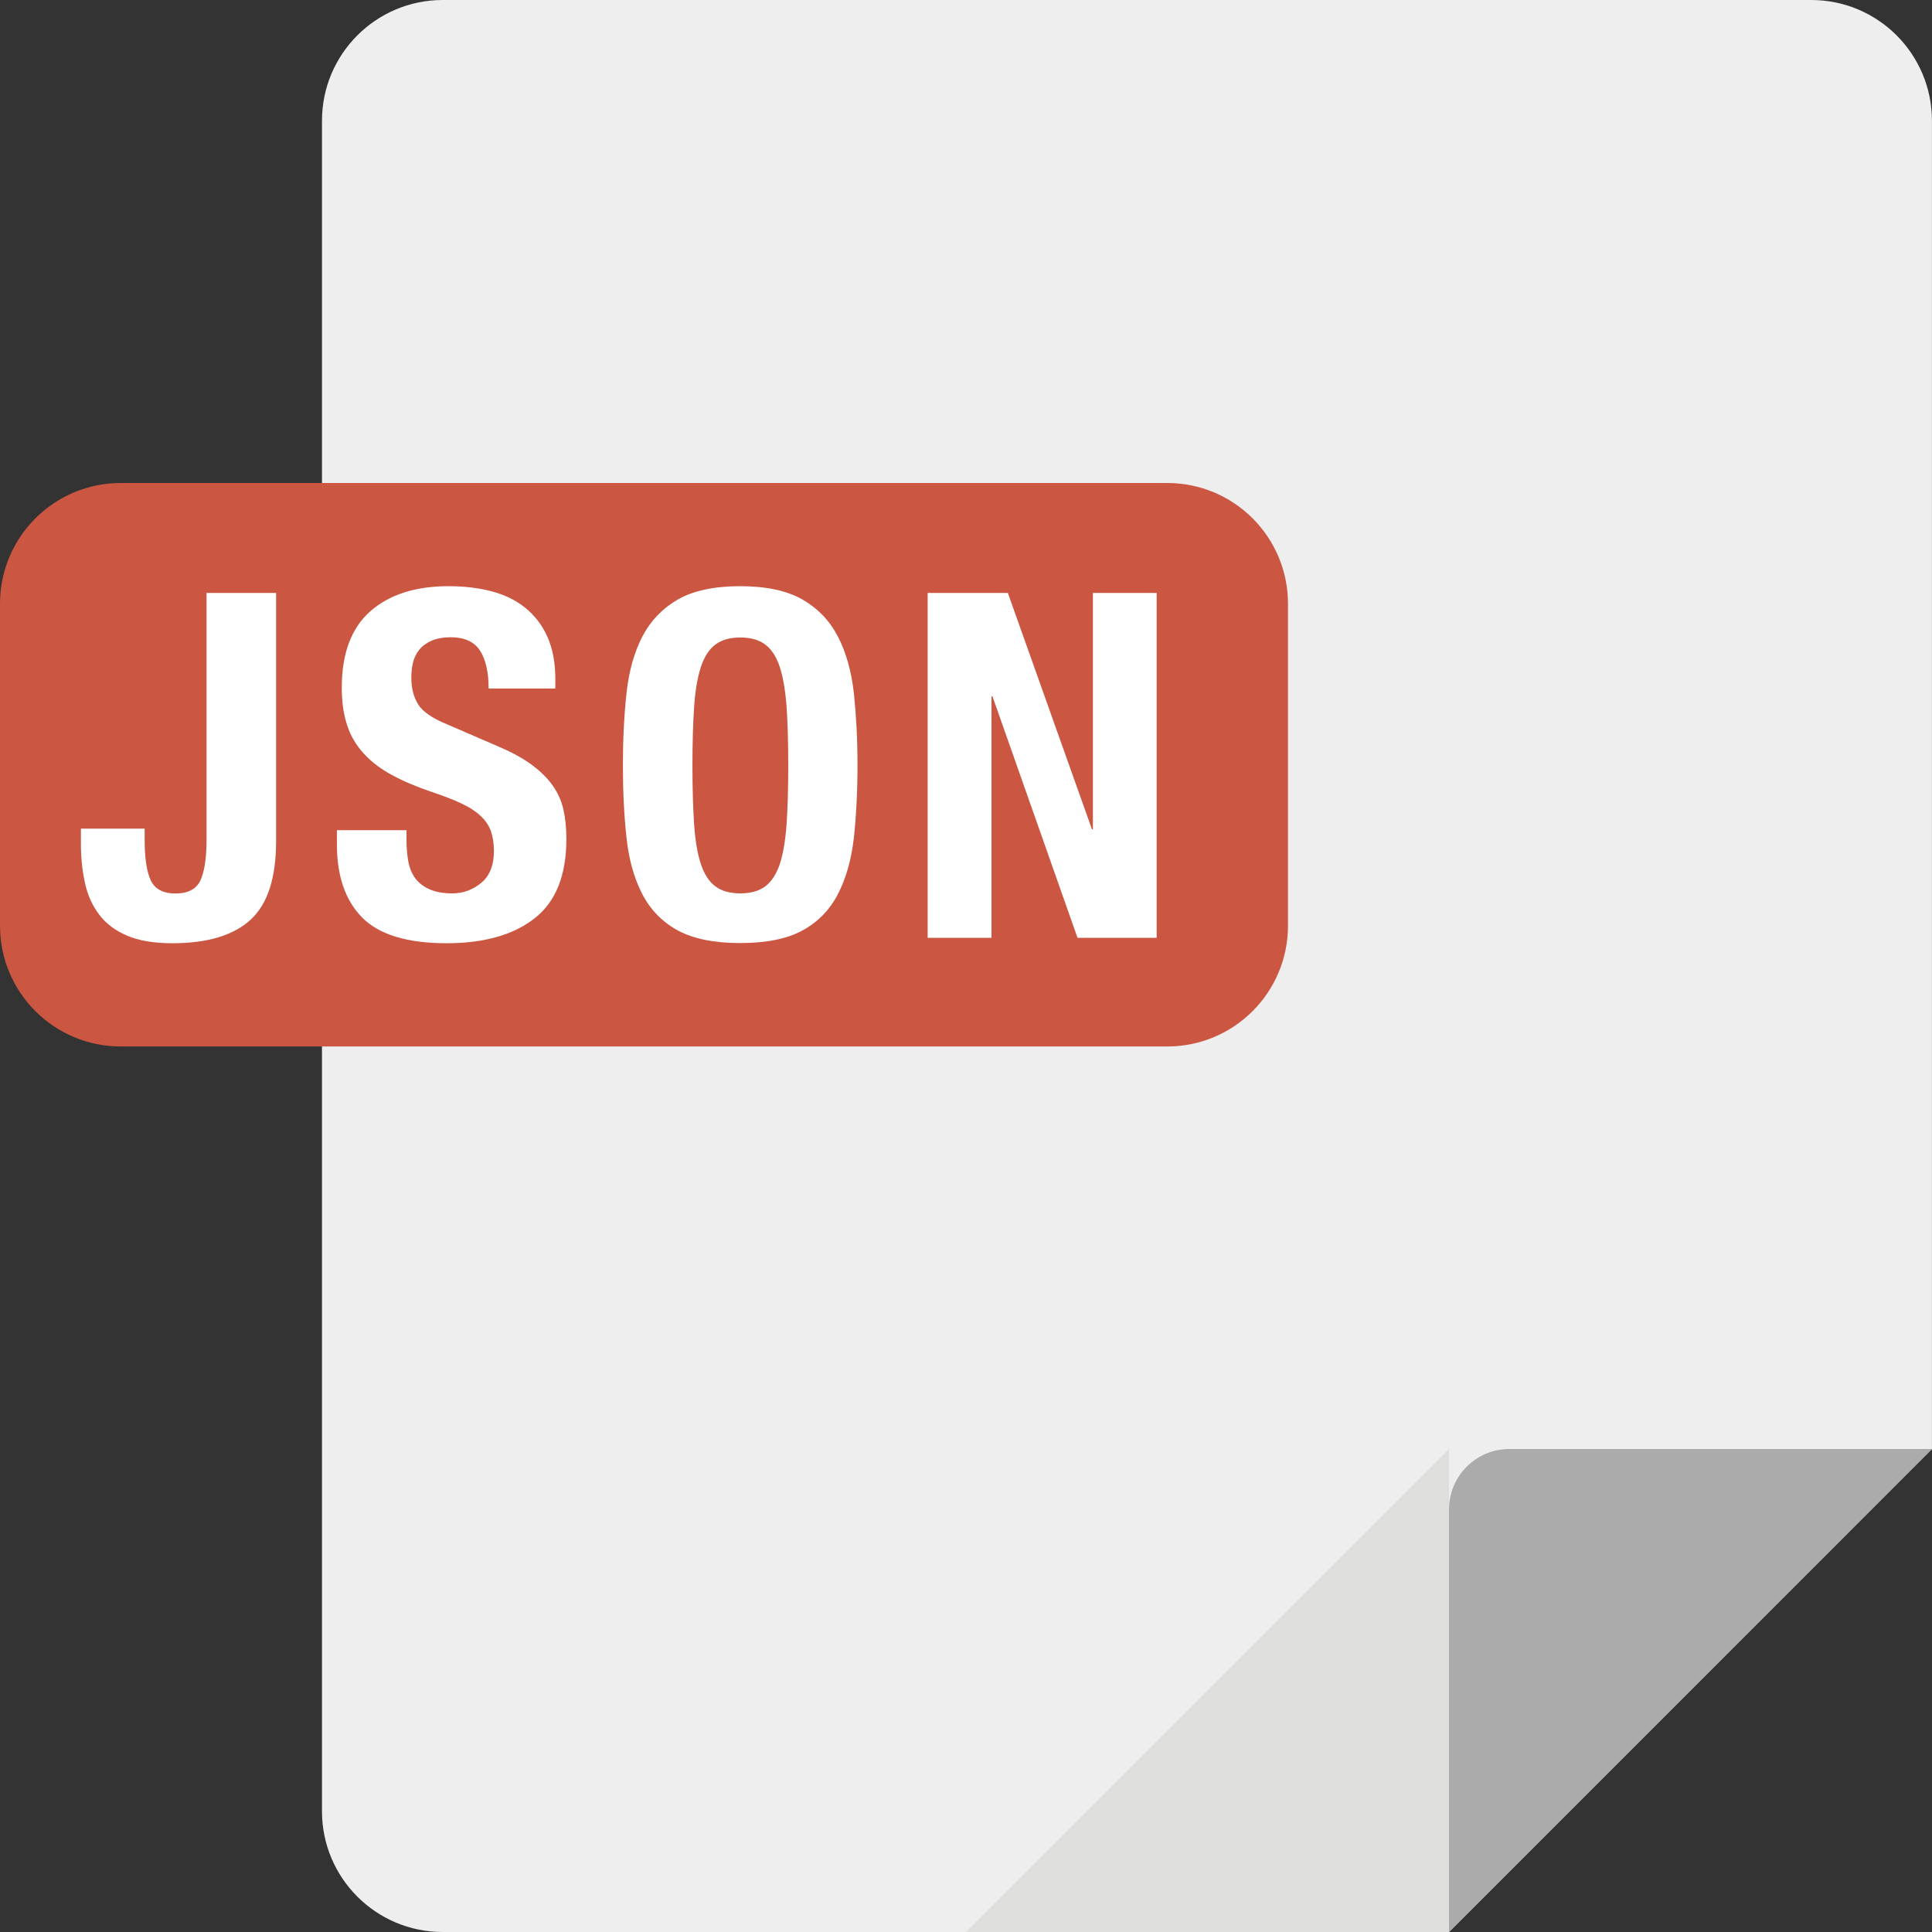
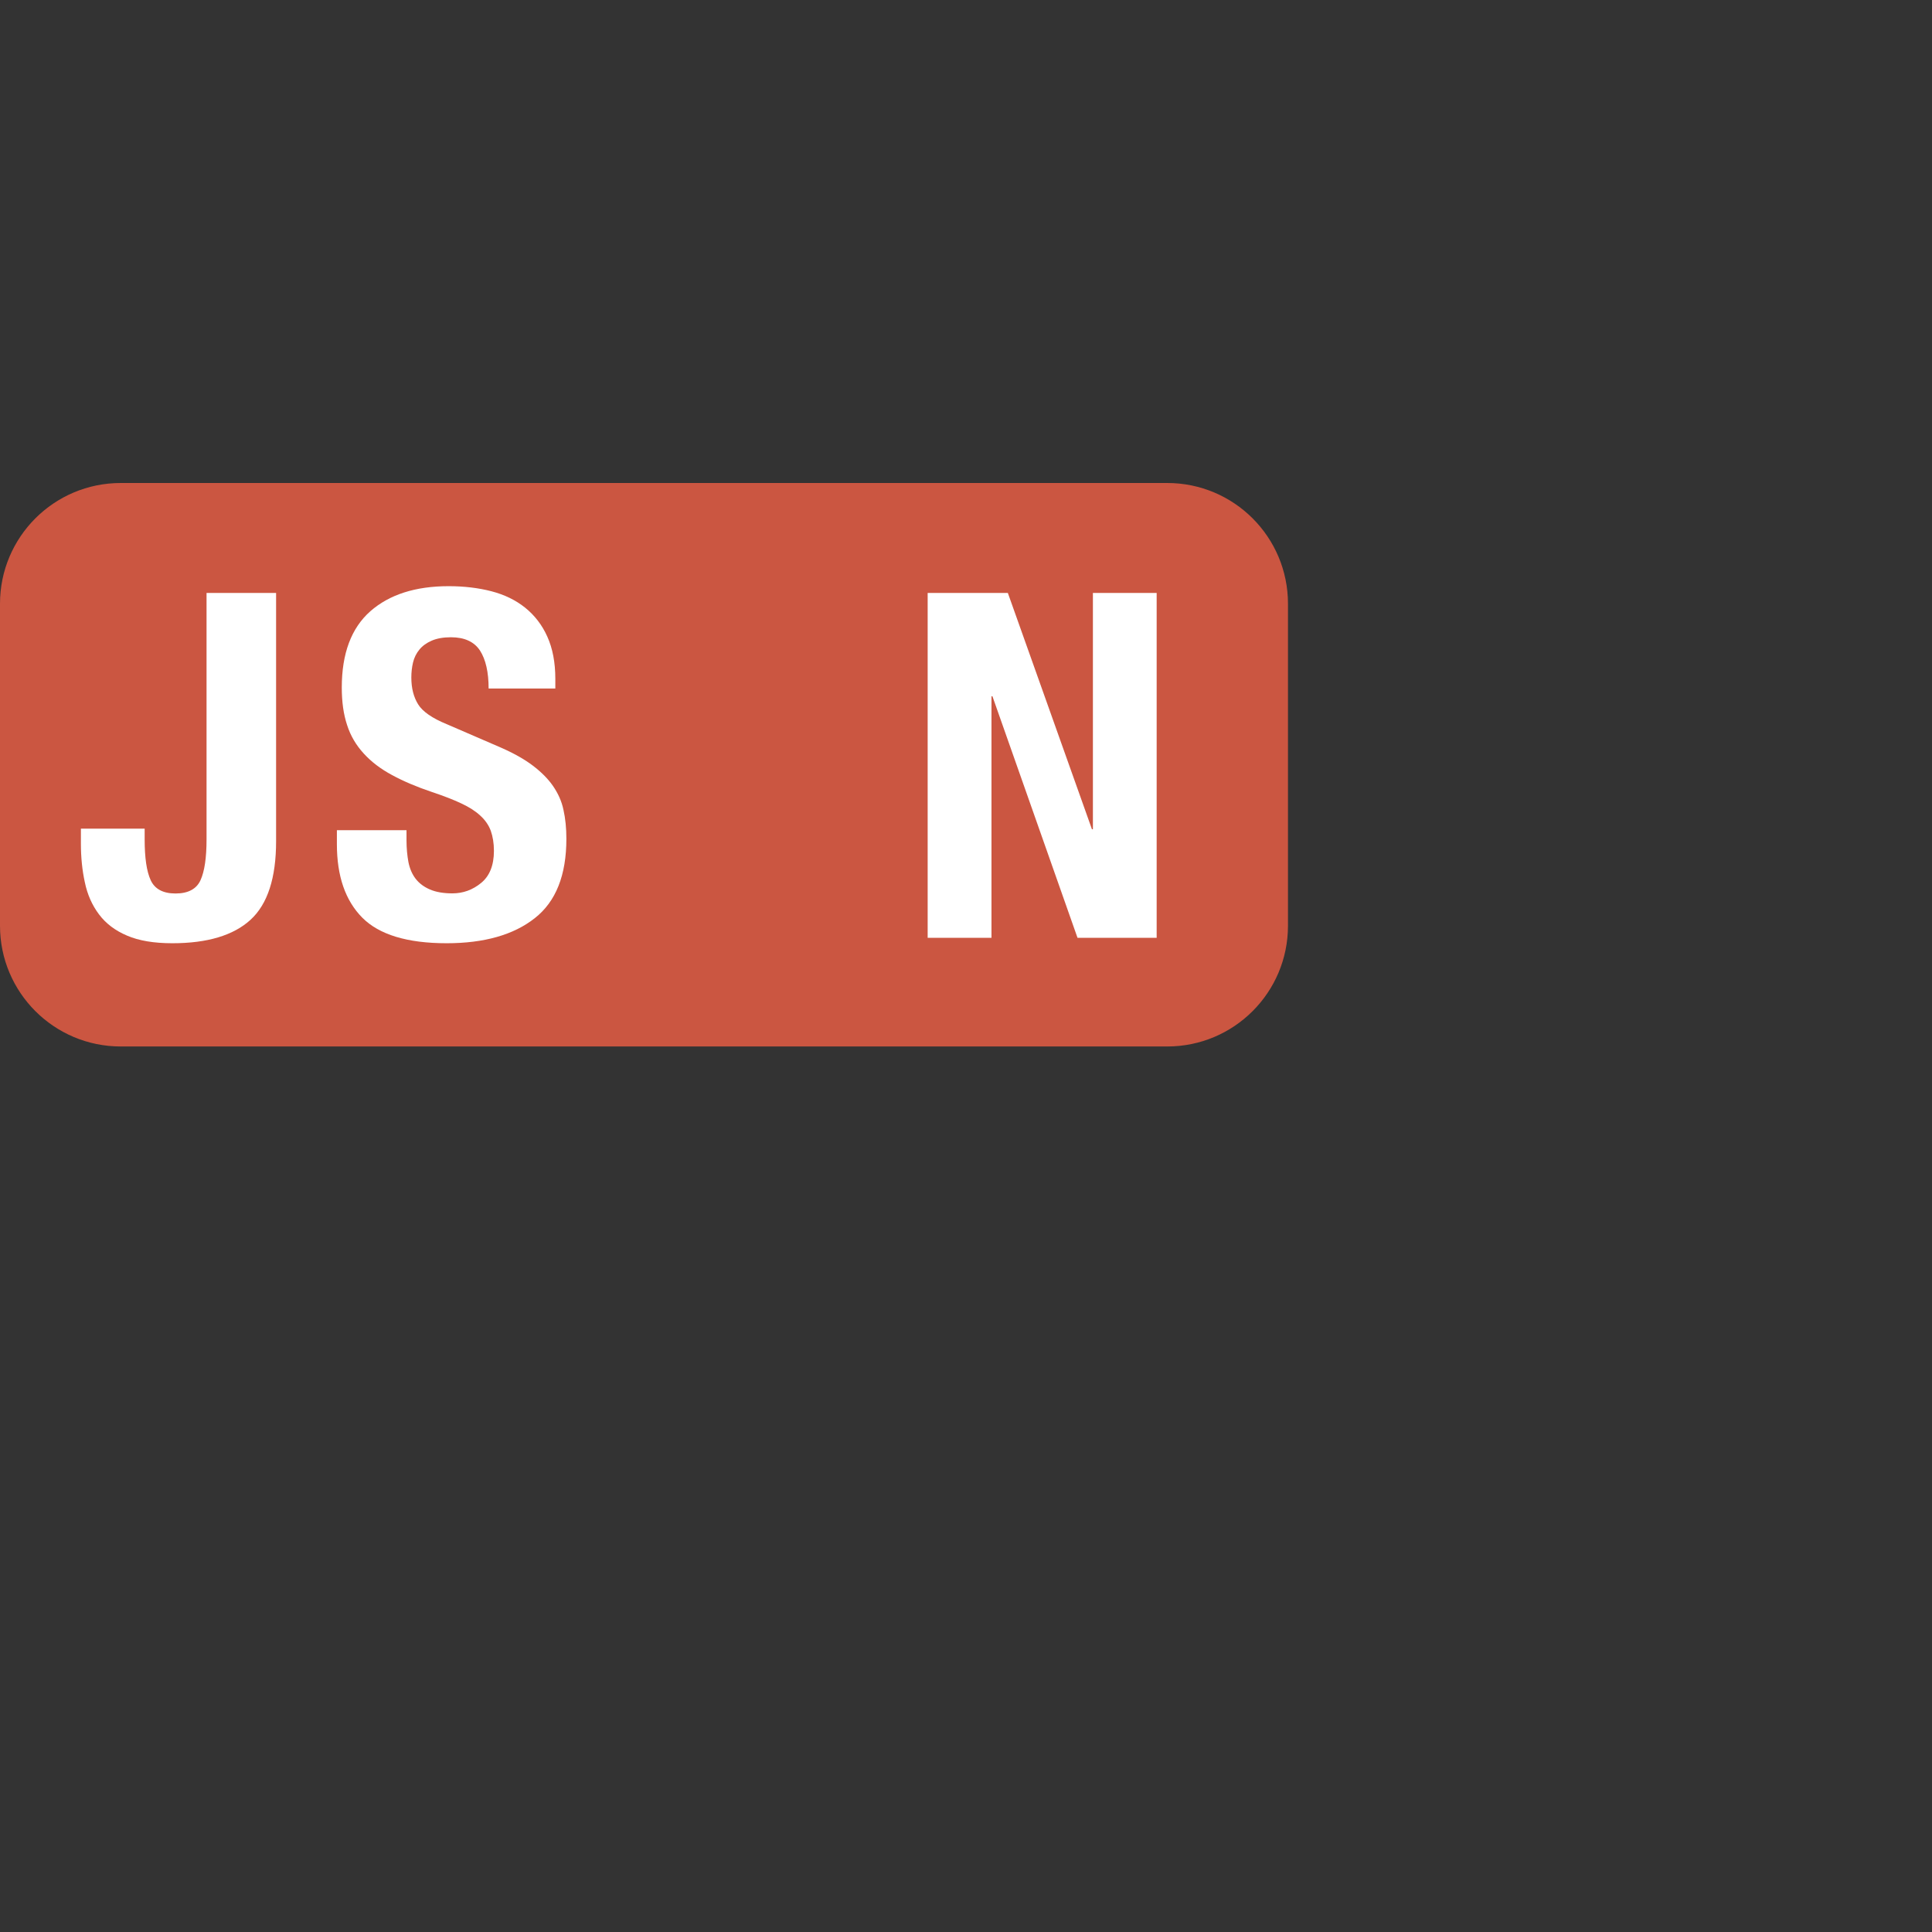
<svg xmlns="http://www.w3.org/2000/svg" width="32" height="32" viewBox="0 0 32 32" fill="none">
  <rect x="0" y="0" width="32" height="32" fill="#333333" stroke="none" />
-   <path d="M7.333 0C6.229 0 5.333 0.895 5.333 2V30C5.333 31.105 6.229 32 7.333 32H24L31.999 24V2C31.999 0.895 31.104 0 29.999 0H7.333Z" fill="#EFEEEE" />
-   <path d="M25 24C24.448 24 24 24.448 24 25V32L32 24H25Z" fill="#ABABAB" />
-   <path d="M16 32H24V24L16 32Z" fill="#DEDEDD" />
  <path d="M2 8C0.895 8 0 8.895 0 10V15.333C0 16.438 0.895 17.333 2 17.333H19.333C20.438 17.333 21.333 16.438 21.333 15.333V10C21.333 8.895 20.438 8 19.333 8H2Z" fill="#CB5641" />
  <path d="M4.573 13.933C4.573 14.541 4.433 14.975 4.149 15.235C3.868 15.492 3.436 15.623 2.855 15.623C2.549 15.623 2.3 15.581 2.105 15.497C1.911 15.415 1.755 15.299 1.64 15.145C1.525 14.992 1.447 14.816 1.405 14.613C1.361 14.412 1.34 14.197 1.34 13.975V13.725H2.396V13.903C2.396 14.207 2.428 14.431 2.496 14.579C2.563 14.724 2.699 14.799 2.908 14.799C3.117 14.799 3.255 14.724 3.321 14.579C3.388 14.432 3.421 14.207 3.421 13.903V9.821H4.573C4.573 9.821 4.573 13.933 4.573 13.933Z" fill="white" />
  <path d="M6.733 13.917C6.733 14.051 6.745 14.172 6.765 14.28C6.787 14.389 6.827 14.481 6.885 14.556C6.944 14.632 7.024 14.691 7.122 14.733C7.22 14.775 7.344 14.797 7.493 14.797C7.669 14.797 7.828 14.74 7.968 14.625C8.109 14.511 8.181 14.332 8.181 14.093C8.181 13.965 8.162 13.855 8.129 13.761C8.095 13.668 8.037 13.584 7.957 13.511C7.876 13.435 7.771 13.368 7.64 13.307C7.509 13.245 7.348 13.183 7.157 13.119C6.901 13.033 6.68 12.939 6.493 12.837C6.306 12.737 6.151 12.619 6.025 12.481C5.9 12.345 5.806 12.188 5.749 12.009C5.689 11.829 5.661 11.624 5.661 11.388C5.661 10.823 5.819 10.403 6.133 10.125C6.448 9.848 6.881 9.709 7.431 9.709C7.685 9.709 7.923 9.737 8.139 9.793C8.354 9.849 8.541 9.939 8.698 10.065C8.854 10.191 8.979 10.351 9.065 10.544C9.153 10.739 9.198 10.972 9.198 11.244V11.404H8.093C8.093 11.132 8.045 10.923 7.95 10.775C7.854 10.629 7.693 10.555 7.469 10.555C7.341 10.555 7.234 10.575 7.151 10.611C7.066 10.648 6.997 10.697 6.947 10.759C6.896 10.82 6.86 10.893 6.841 10.973C6.822 11.053 6.813 11.136 6.813 11.221C6.813 11.399 6.851 11.545 6.925 11.665C7 11.787 7.16 11.897 7.405 11.997L8.293 12.381C8.512 12.477 8.689 12.577 8.828 12.683C8.966 12.788 9.077 12.899 9.16 13.019C9.242 13.139 9.303 13.269 9.333 13.415C9.365 13.557 9.381 13.719 9.381 13.893C9.381 14.496 9.207 14.935 8.856 15.209C8.507 15.484 8.02 15.623 7.397 15.623C6.747 15.623 6.28 15.481 6 15.199C5.72 14.916 5.58 14.511 5.58 13.983V13.751H6.733V13.917Z" fill="white" />
-   <path d="M10.377 11.481C10.416 11.117 10.505 10.803 10.64 10.541C10.777 10.281 10.973 10.076 11.228 9.929C11.482 9.784 11.828 9.709 12.258 9.709C12.691 9.709 13.034 9.784 13.29 9.929C13.546 10.076 13.742 10.281 13.877 10.541C14.014 10.803 14.101 11.117 14.143 11.481C14.181 11.847 14.203 12.245 14.203 12.677C14.203 13.113 14.181 13.515 14.143 13.876C14.101 14.239 14.013 14.551 13.877 14.812C13.741 15.073 13.546 15.273 13.29 15.412C13.034 15.551 12.691 15.62 12.258 15.62C11.828 15.62 11.482 15.549 11.228 15.412C10.973 15.273 10.776 15.073 10.64 14.812C10.504 14.551 10.416 14.239 10.377 13.876C10.337 13.515 10.317 13.113 10.317 12.677C10.317 12.247 10.337 11.848 10.377 11.481ZM11.497 13.657C11.516 13.927 11.553 14.145 11.609 14.313C11.665 14.481 11.745 14.604 11.849 14.681C11.953 14.759 12.092 14.797 12.261 14.797C12.433 14.797 12.569 14.759 12.675 14.681C12.778 14.603 12.858 14.481 12.916 14.313C12.97 14.145 13.008 13.927 13.028 13.657C13.046 13.388 13.056 13.063 13.056 12.679C13.056 12.295 13.046 11.969 13.028 11.703C13.008 11.436 12.97 11.217 12.916 11.047C12.858 10.876 12.778 10.752 12.675 10.676C12.57 10.597 12.433 10.559 12.261 10.559C12.092 10.559 11.954 10.597 11.849 10.676C11.745 10.753 11.665 10.876 11.609 11.047C11.553 11.217 11.516 11.436 11.497 11.703C11.479 11.969 11.469 12.295 11.469 12.679C11.469 13.063 11.479 13.388 11.497 13.657Z" fill="white" />
  <path d="M18.086 13.735H18.102V9.821H19.158V15.533H17.847L16.438 11.533H16.422V15.533H15.365V9.821H16.693L18.086 13.735Z" fill="white" />
</svg>